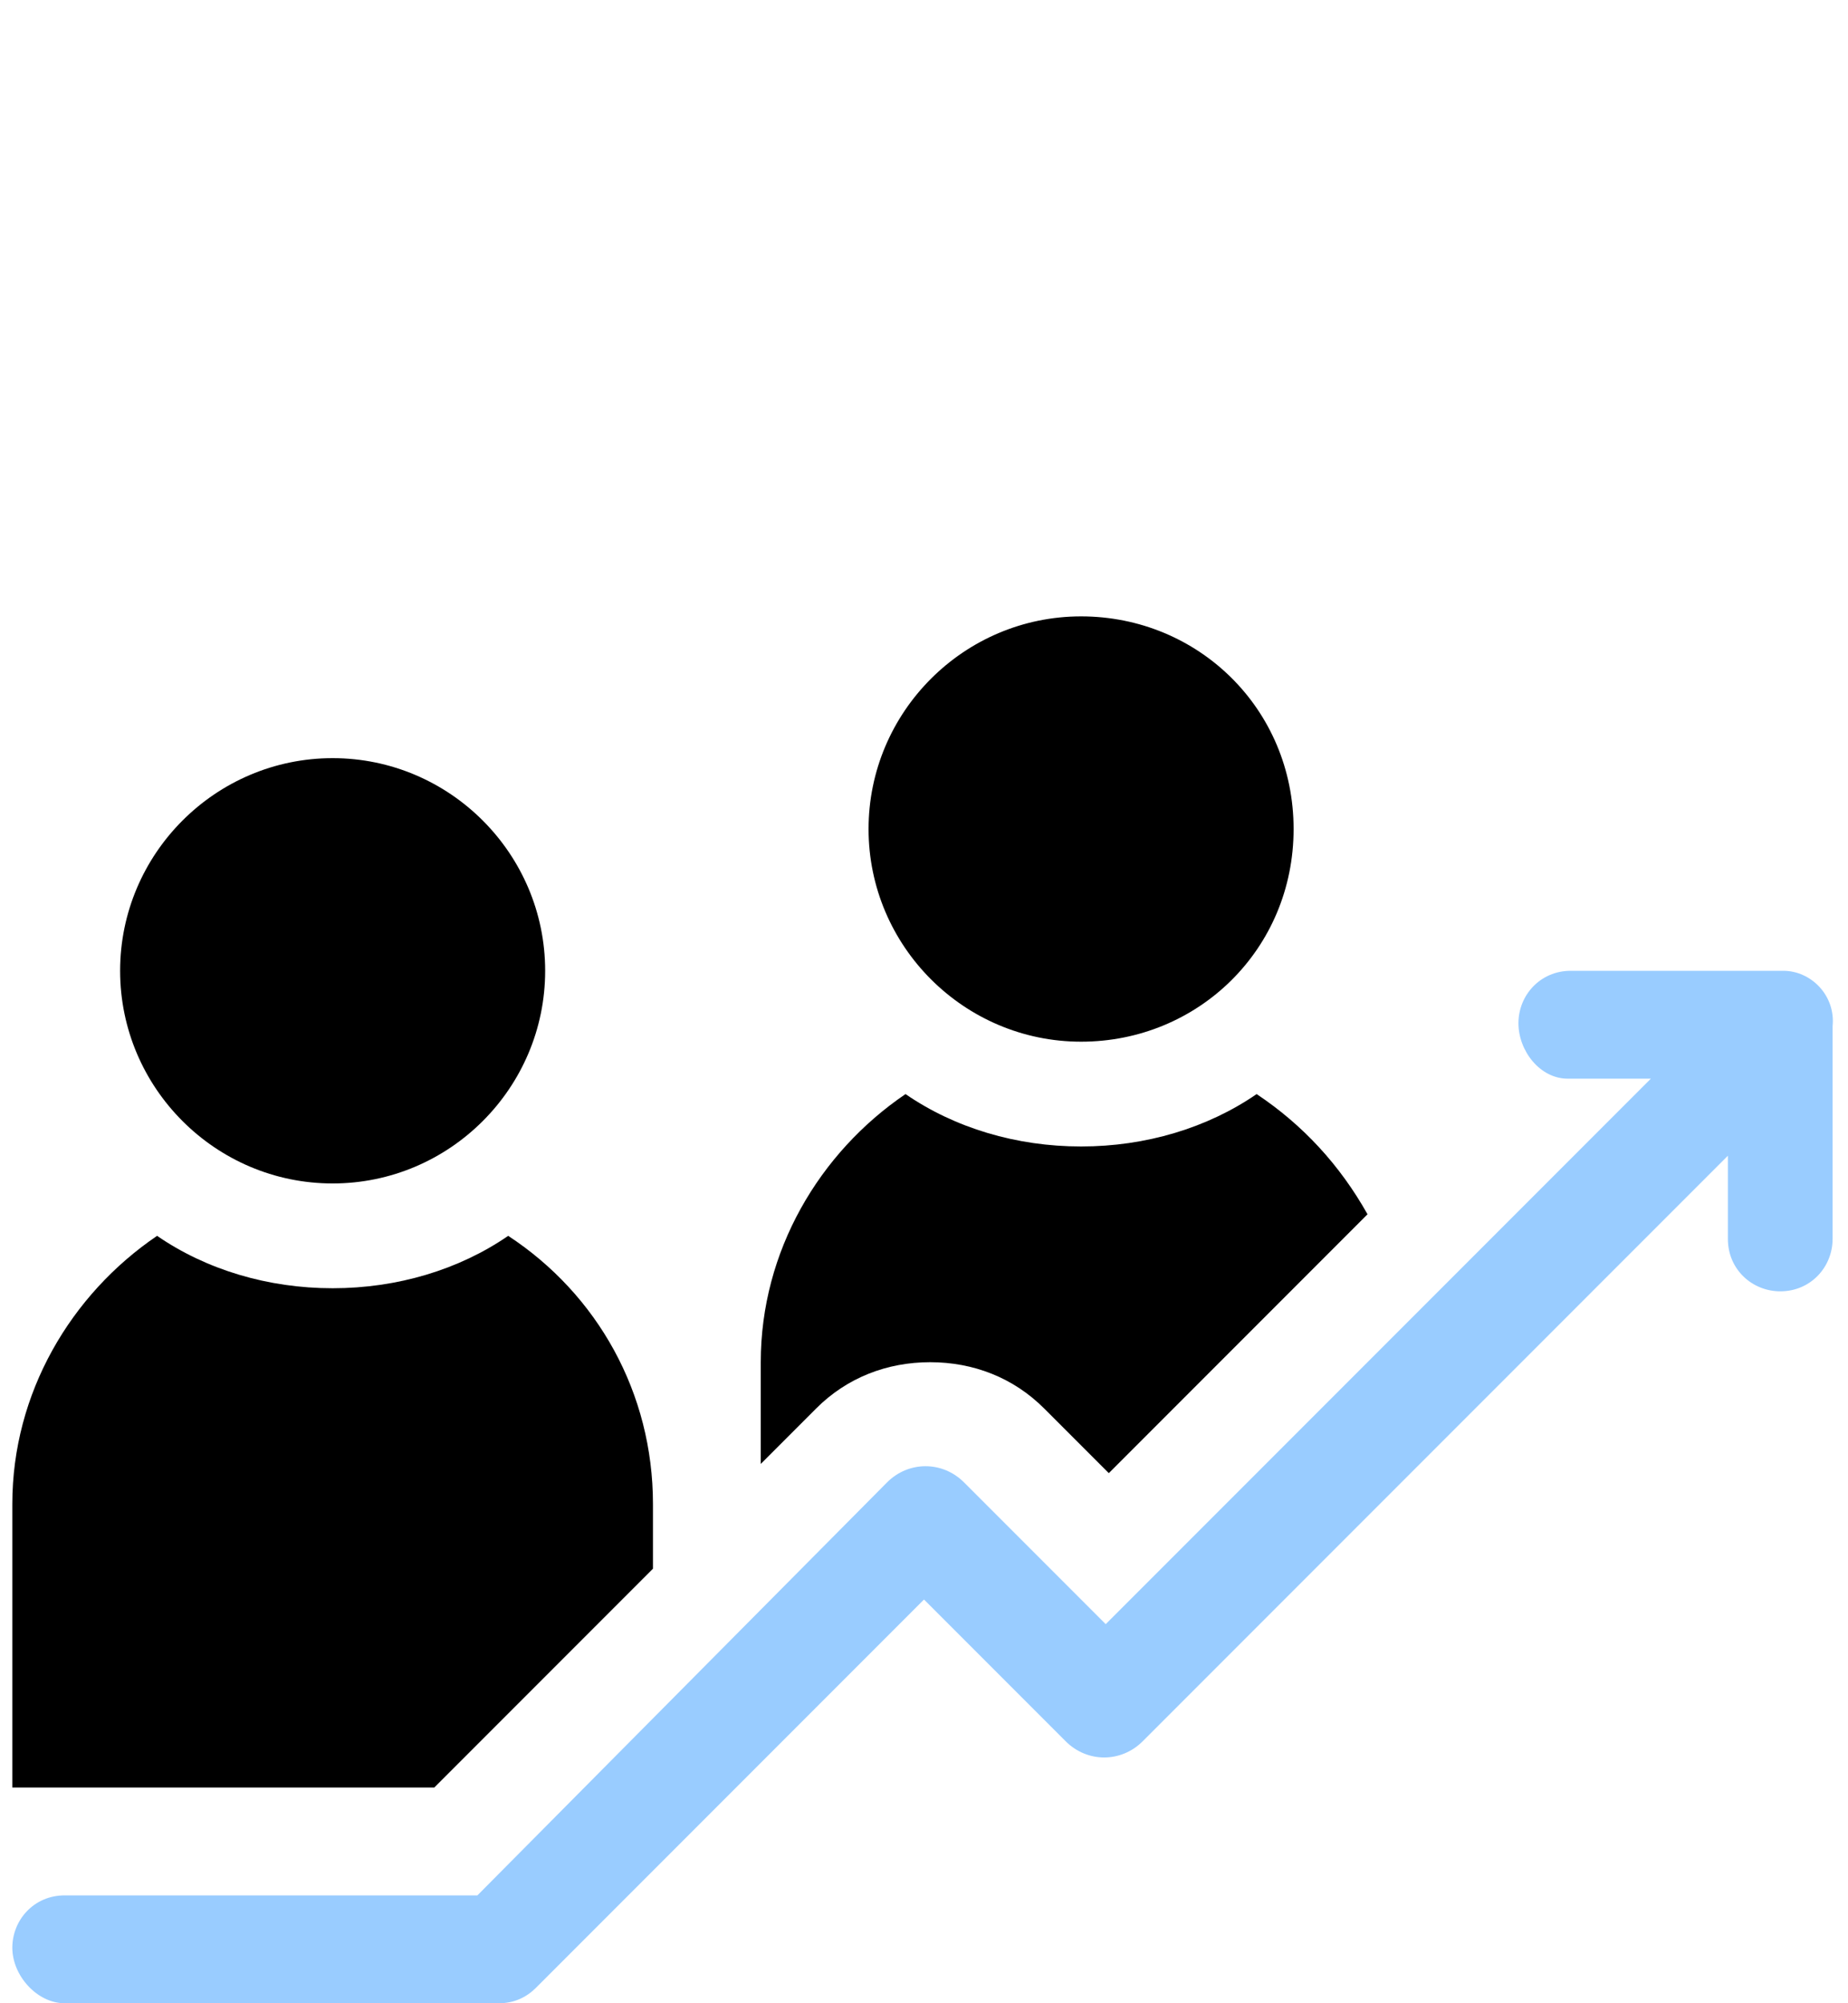
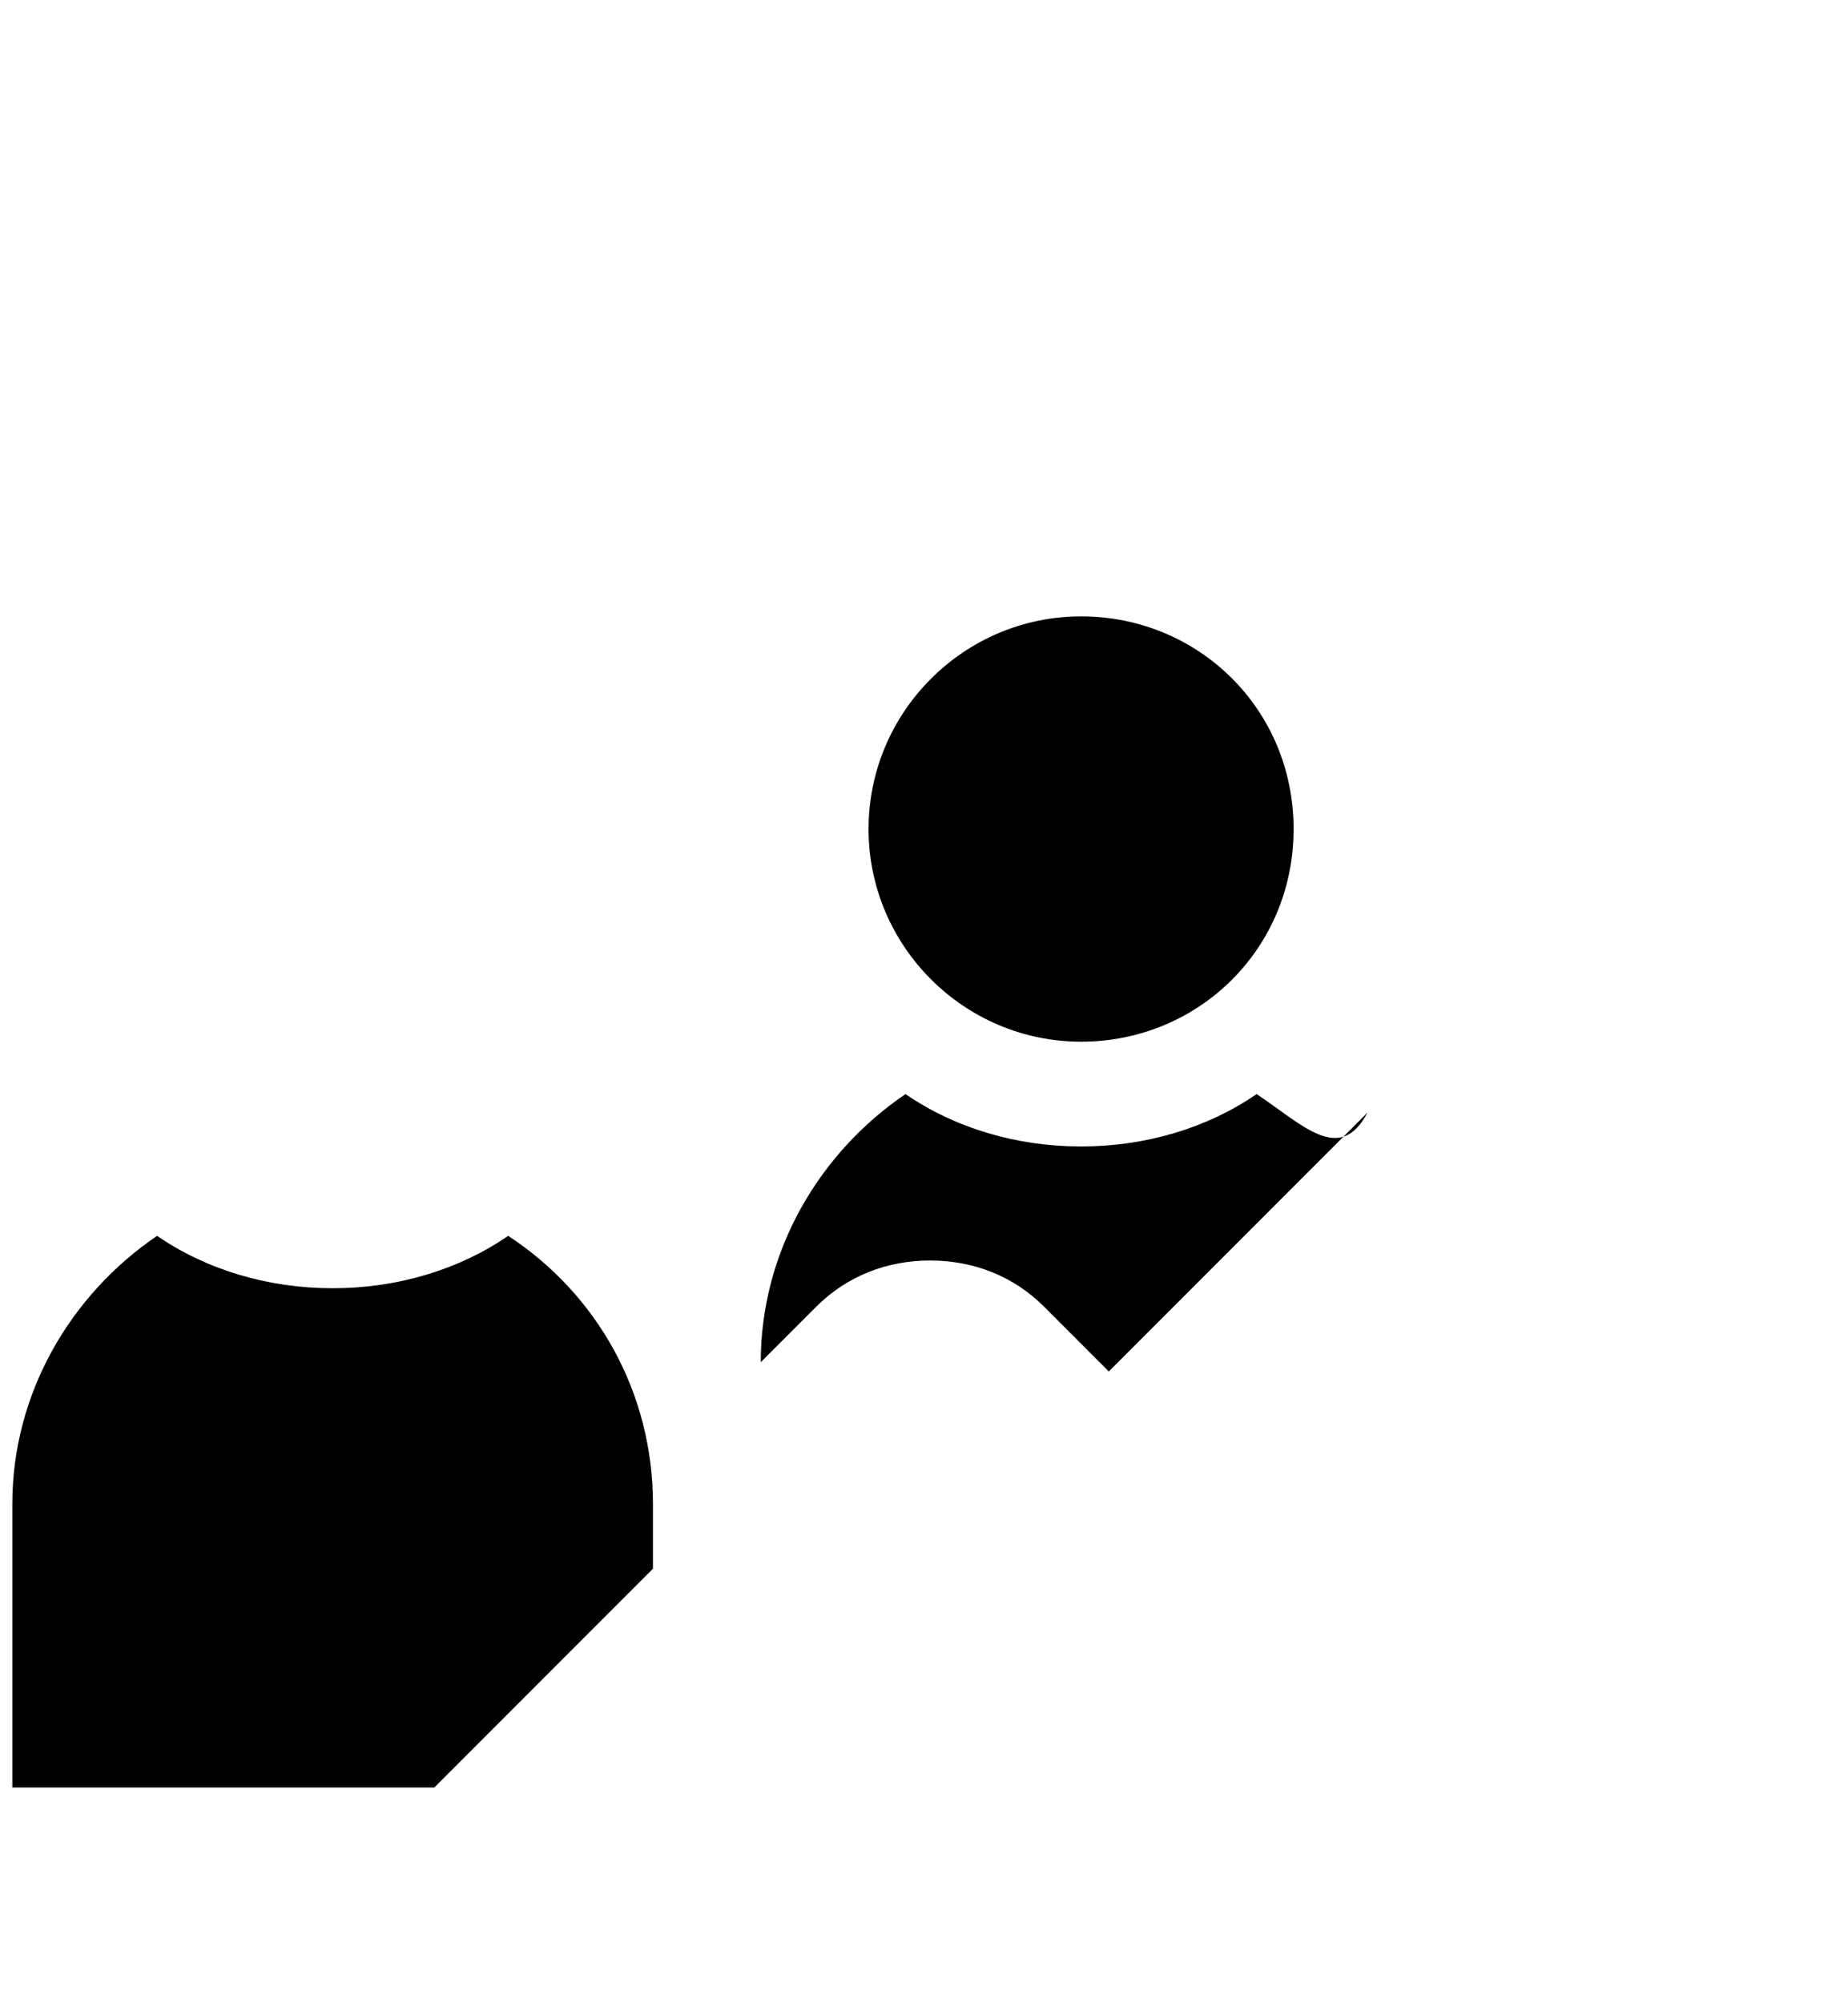
<svg xmlns="http://www.w3.org/2000/svg" version="1.1" id="Layer_1" x="0px" y="0px" viewBox="0 0 60 65" style="enable-background:new 0 0 60 65;" xml:space="preserve">
  <style type="text/css">
	.st0{fill:#99CCFF;}
</style>
  <g>
-     <path d="M10.8,38.4c-3.8,0-6.9-3.1-6.9-6.9s3.1-6.9,6.9-6.9s6.9,3.1,6.9,6.9S14.6,38.4,10.8,38.4z" />
    <path d="M35.1,33.8c-3.8,0-6.9-3.1-6.9-6.9s3.1-6.9,6.9-6.9S42,23,42,26.9S38.9,33.8,35.1,33.8z" />
-     <path class="st0" d="M57.9,31.5h-6.9c-1,0-1.7,0.8-1.7,1.7S50,35,50.9,35h2.7L35.9,52.7l-4.6-4.6c-0.7-0.7-1.8-0.7-2.5,0L15.5,61.5   H2.1c-1,0-1.7,0.8-1.7,1.7S1.2,65,2.1,65h14.1c0.5,0,0.9-0.2,1.2-0.5l12.6-12.6l4.6,4.6c0.7,0.7,1.8,0.7,2.5,0l19-19v2.7   c0,1,0.8,1.7,1.7,1.7c1,0,1.7-0.8,1.7-1.7v-6.9C59.6,32.3,58.8,31.5,57.9,31.5L57.9,31.5z" />
-     <path d="M40.8,35.5c-1.6,1.1-3.6,1.7-5.7,1.7c-2.1,0-4.1-0.6-5.7-1.7c-2.8,1.9-4.7,5.1-4.7,8.7v3.3l1.8-1.8c1-1,2.3-1.5,3.7-1.5   c1.4,0,2.7,0.5,3.7,1.5l2.1,2.1l8.4-8.4C43.5,37.8,42.3,36.5,40.8,35.5L40.8,35.5z" />
+     <path d="M40.8,35.5c-1.6,1.1-3.6,1.7-5.7,1.7c-2.1,0-4.1-0.6-5.7-1.7c-2.8,1.9-4.7,5.1-4.7,8.7l1.8-1.8c1-1,2.3-1.5,3.7-1.5   c1.4,0,2.7,0.5,3.7,1.5l2.1,2.1l8.4-8.4C43.5,37.8,42.3,36.5,40.8,35.5L40.8,35.5z" />
    <path d="M5.1,40.1c-2.8,1.9-4.7,5.1-4.7,8.7v9.2h13.7l7.1-7.1v-2.1c0-3.6-1.8-6.8-4.7-8.7c-1.6,1.1-3.6,1.7-5.7,1.7   S6.7,41.2,5.1,40.1z" />
  </g>
</svg>